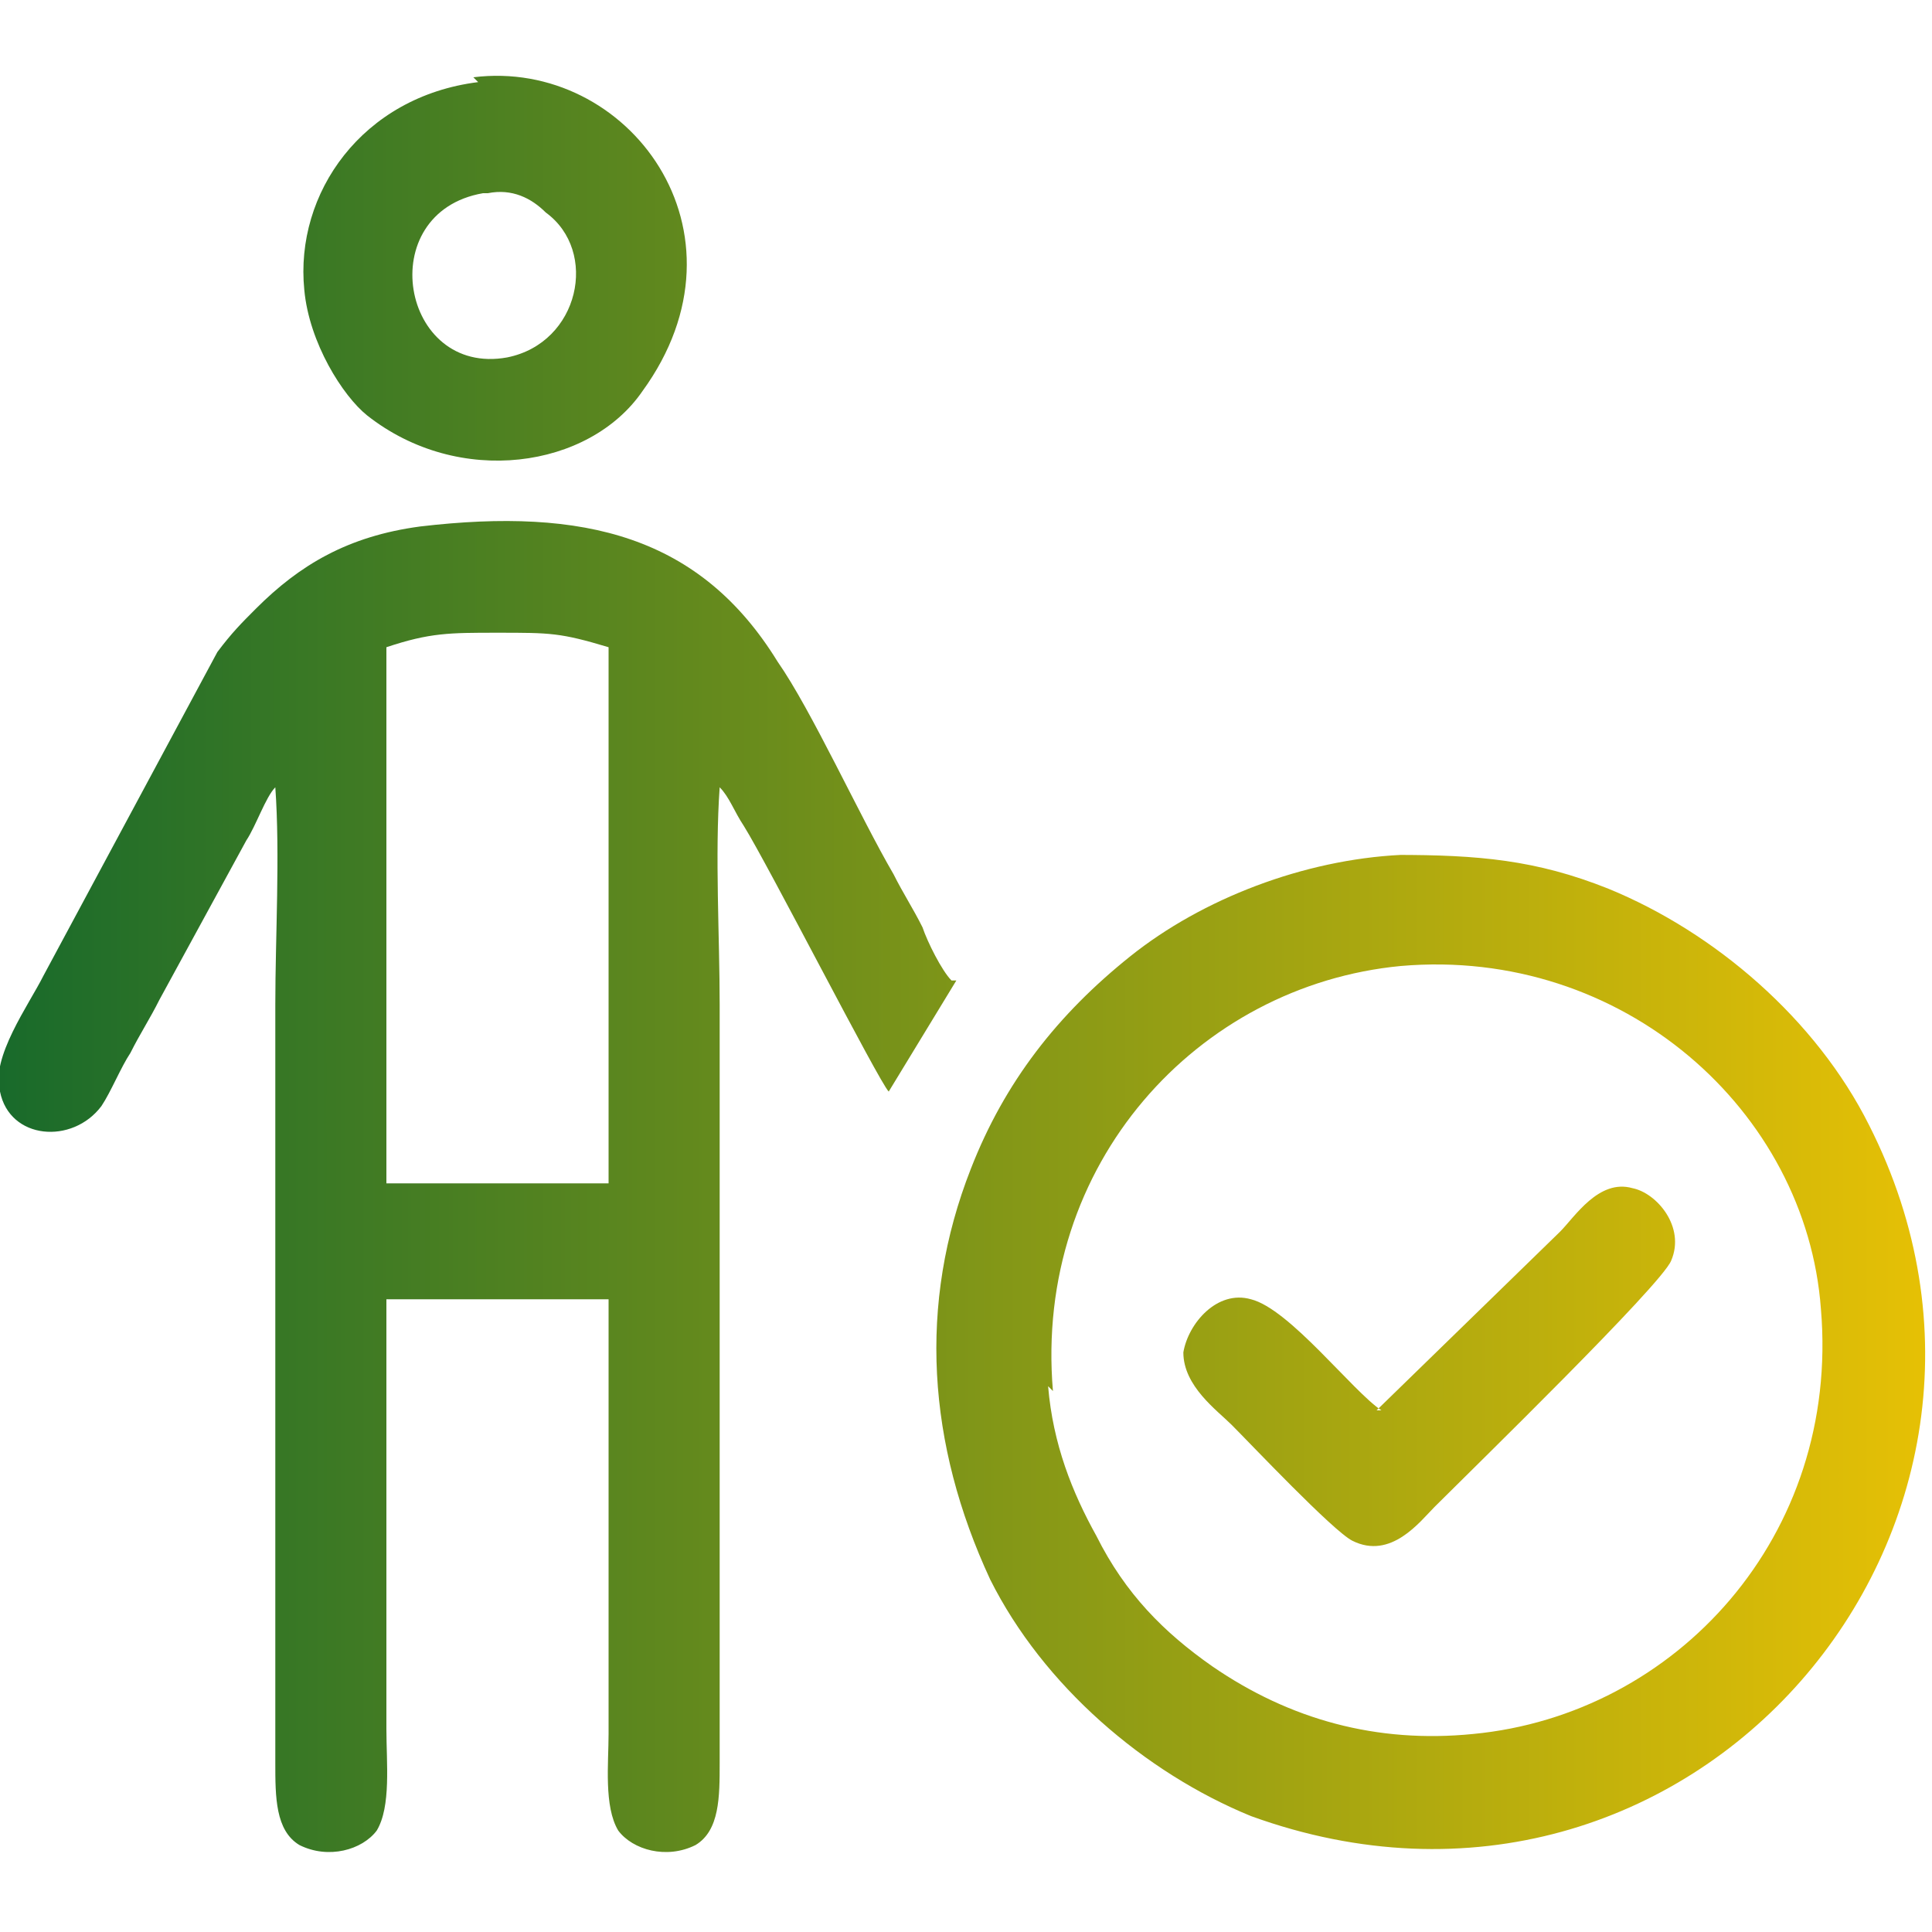
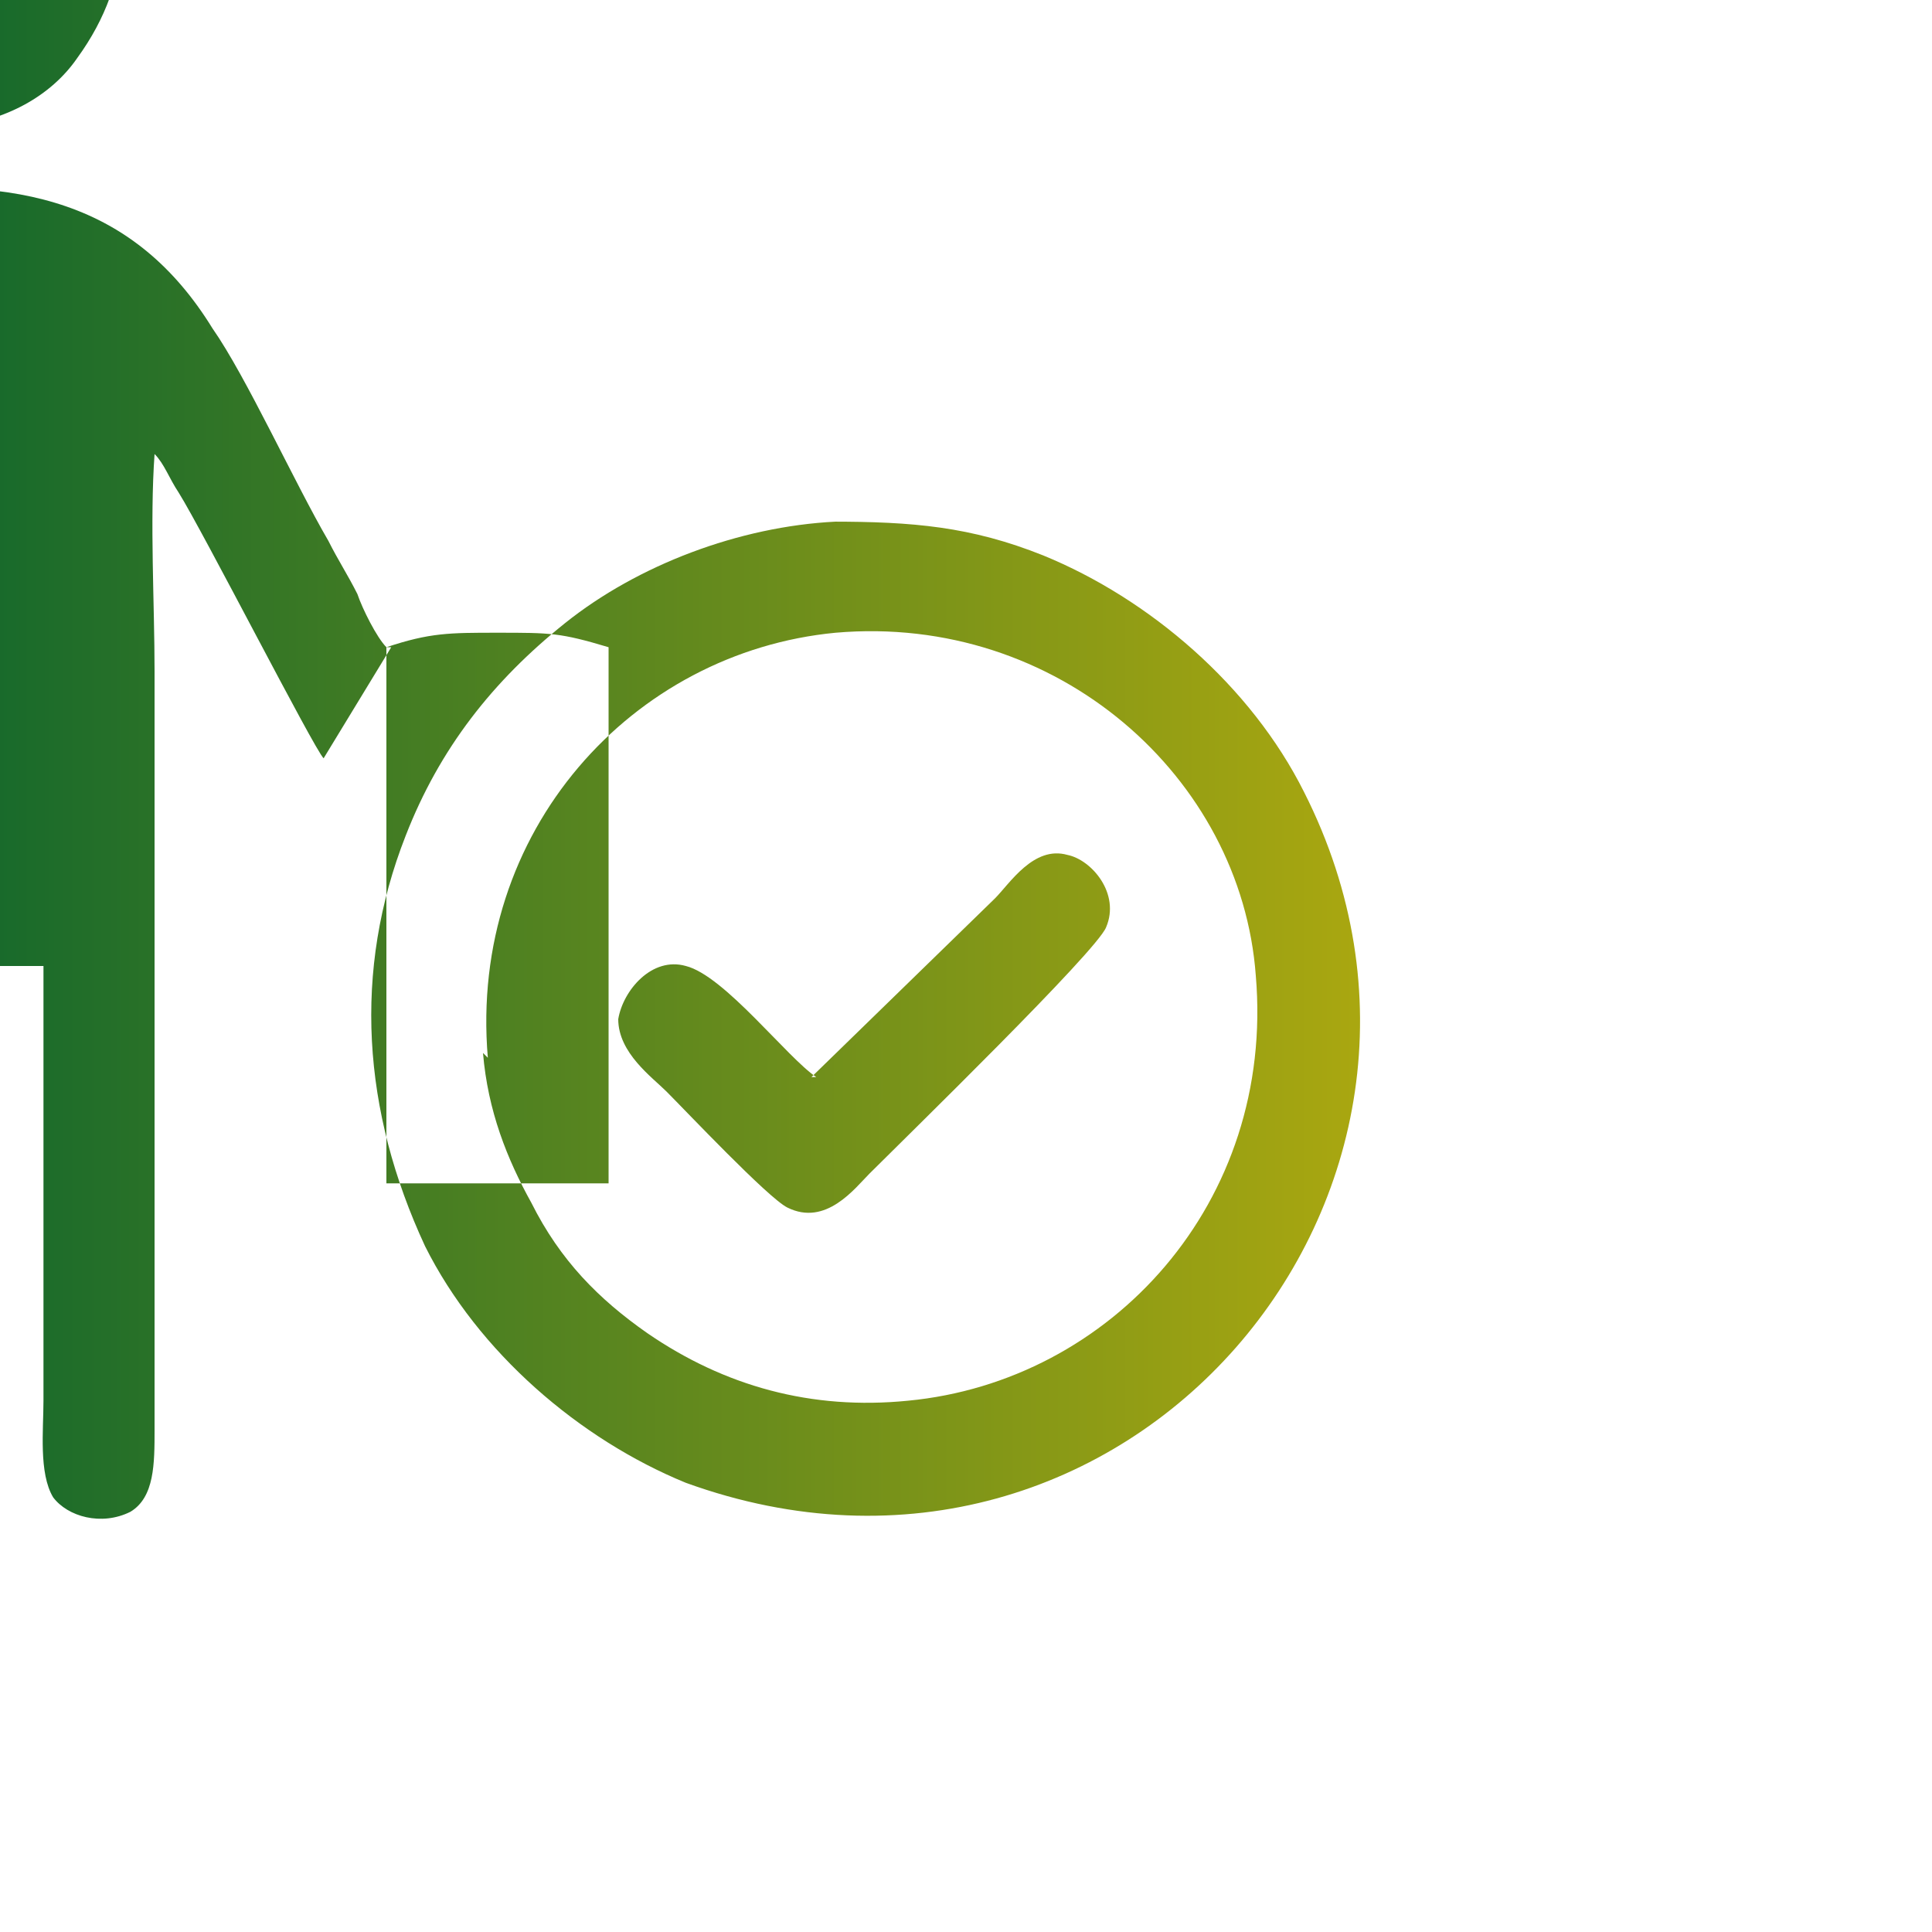
<svg xmlns="http://www.w3.org/2000/svg" xml:space="preserve" width="400px" height="400px" version="1.1" style="shape-rendering:geometricPrecision; text-rendering:geometricPrecision; image-rendering:optimizeQuality; fill-rule:evenodd; clip-rule:evenodd" viewBox="0 0 400 400">
  <defs>
    <style type="text/css">
   
    .fil0 {fill:url(#id0)}
   
  </style>
    <linearGradient id="id0" gradientUnits="userSpaceOnUse" x1="-1.453" y1="211.543" x2="430.311" y2="211.543">
      <stop offset="0" style="stop-color:#186A2B" />
      <stop offset="1" style="stop-color:#F6C702" />
    </linearGradient>
  </defs>
  <g id="Camada_x0020_1">
-     <path class="fil0" d="M80 134c9,-3 13,-3 23,-3 11,0 13,0 23,3l0 111 -46 0 0 -111zm117 69c-2,-2 -5,-8 -6,-11 -2,-4 -4,-7 -6,-11 -7,-12 -17,-34 -24,-44 -16,-26 -40,-32 -74,-28 -15,2 -25,8 -34,17 -3,3 -5,5 -8,9l-36 67c-3,6 -11,17 -9,24 2,10 15,11 21,3 2,-3 4,-8 6,-11 2,-4 4,-7 6,-11l18 -33c2,-3 4,-9 6,-11 1,14 0,31 0,45l0 157c0,7 0,14 5,17 6,3 13,1 16,-3 3,-5 2,-14 2,-21 0,-30 0,-59 0,-89l46 0c0,30 0,60 0,90 0,6 -1,15 2,20 3,4 10,6 16,3 5,-3 5,-10 5,-17l0 -157c0,-14 -1,-31 0,-45 2,2 3,5 5,8 5,8 28,53 30,55l14 -23zm-96 -163c5,-1 9,1 12,4 11,8 7,27 -8,30 -22,4 -28,-30 -5,-34zm-2 -23c-24,3 -38,23 -36,43 1,11 8,22 13,26 19,15 46,11 57,-5 24,-33 -3,-69 -35,-65zm119 271c-4,-47 30,-84 72,-88 46,-4 84,30 87,71 4,47 -30,84 -72,88 -20,2 -38,-3 -54,-14 -10,-7 -18,-15 -24,-27 -5,-9 -9,-19 -10,-31zm72 -111c-20,1 -41,9 -56,21 -15,12 -26,26 -33,44 -11,28 -9,57 4,85 11,22 32,40 54,49 91,33 170,-60 128,-143 -11,-22 -32,-40 -54,-49 -15,-6 -27,-7 -44,-7zm-4 115c-6,-4 -19,-21 -27,-23 -7,-2 -13,5 -14,11 0,7 7,12 10,15 4,4 21,22 25,24 8,4 14,-4 17,-7 8,-8 47,-46 49,-51 3,-7 -3,-14 -8,-15 -7,-2 -12,6 -15,9l-38 37z" />
+     <path class="fil0" d="M80 134c9,-3 13,-3 23,-3 11,0 13,0 23,3l0 111 -46 0 0 -111zc-2,-2 -5,-8 -6,-11 -2,-4 -4,-7 -6,-11 -7,-12 -17,-34 -24,-44 -16,-26 -40,-32 -74,-28 -15,2 -25,8 -34,17 -3,3 -5,5 -8,9l-36 67c-3,6 -11,17 -9,24 2,10 15,11 21,3 2,-3 4,-8 6,-11 2,-4 4,-7 6,-11l18 -33c2,-3 4,-9 6,-11 1,14 0,31 0,45l0 157c0,7 0,14 5,17 6,3 13,1 16,-3 3,-5 2,-14 2,-21 0,-30 0,-59 0,-89l46 0c0,30 0,60 0,90 0,6 -1,15 2,20 3,4 10,6 16,3 5,-3 5,-10 5,-17l0 -157c0,-14 -1,-31 0,-45 2,2 3,5 5,8 5,8 28,53 30,55l14 -23zm-96 -163c5,-1 9,1 12,4 11,8 7,27 -8,30 -22,4 -28,-30 -5,-34zm-2 -23c-24,3 -38,23 -36,43 1,11 8,22 13,26 19,15 46,11 57,-5 24,-33 -3,-69 -35,-65zm119 271c-4,-47 30,-84 72,-88 46,-4 84,30 87,71 4,47 -30,84 -72,88 -20,2 -38,-3 -54,-14 -10,-7 -18,-15 -24,-27 -5,-9 -9,-19 -10,-31zm72 -111c-20,1 -41,9 -56,21 -15,12 -26,26 -33,44 -11,28 -9,57 4,85 11,22 32,40 54,49 91,33 170,-60 128,-143 -11,-22 -32,-40 -54,-49 -15,-6 -27,-7 -44,-7zm-4 115c-6,-4 -19,-21 -27,-23 -7,-2 -13,5 -14,11 0,7 7,12 10,15 4,4 21,22 25,24 8,4 14,-4 17,-7 8,-8 47,-46 49,-51 3,-7 -3,-14 -8,-15 -7,-2 -12,6 -15,9l-38 37z" />
  </g>
</svg>